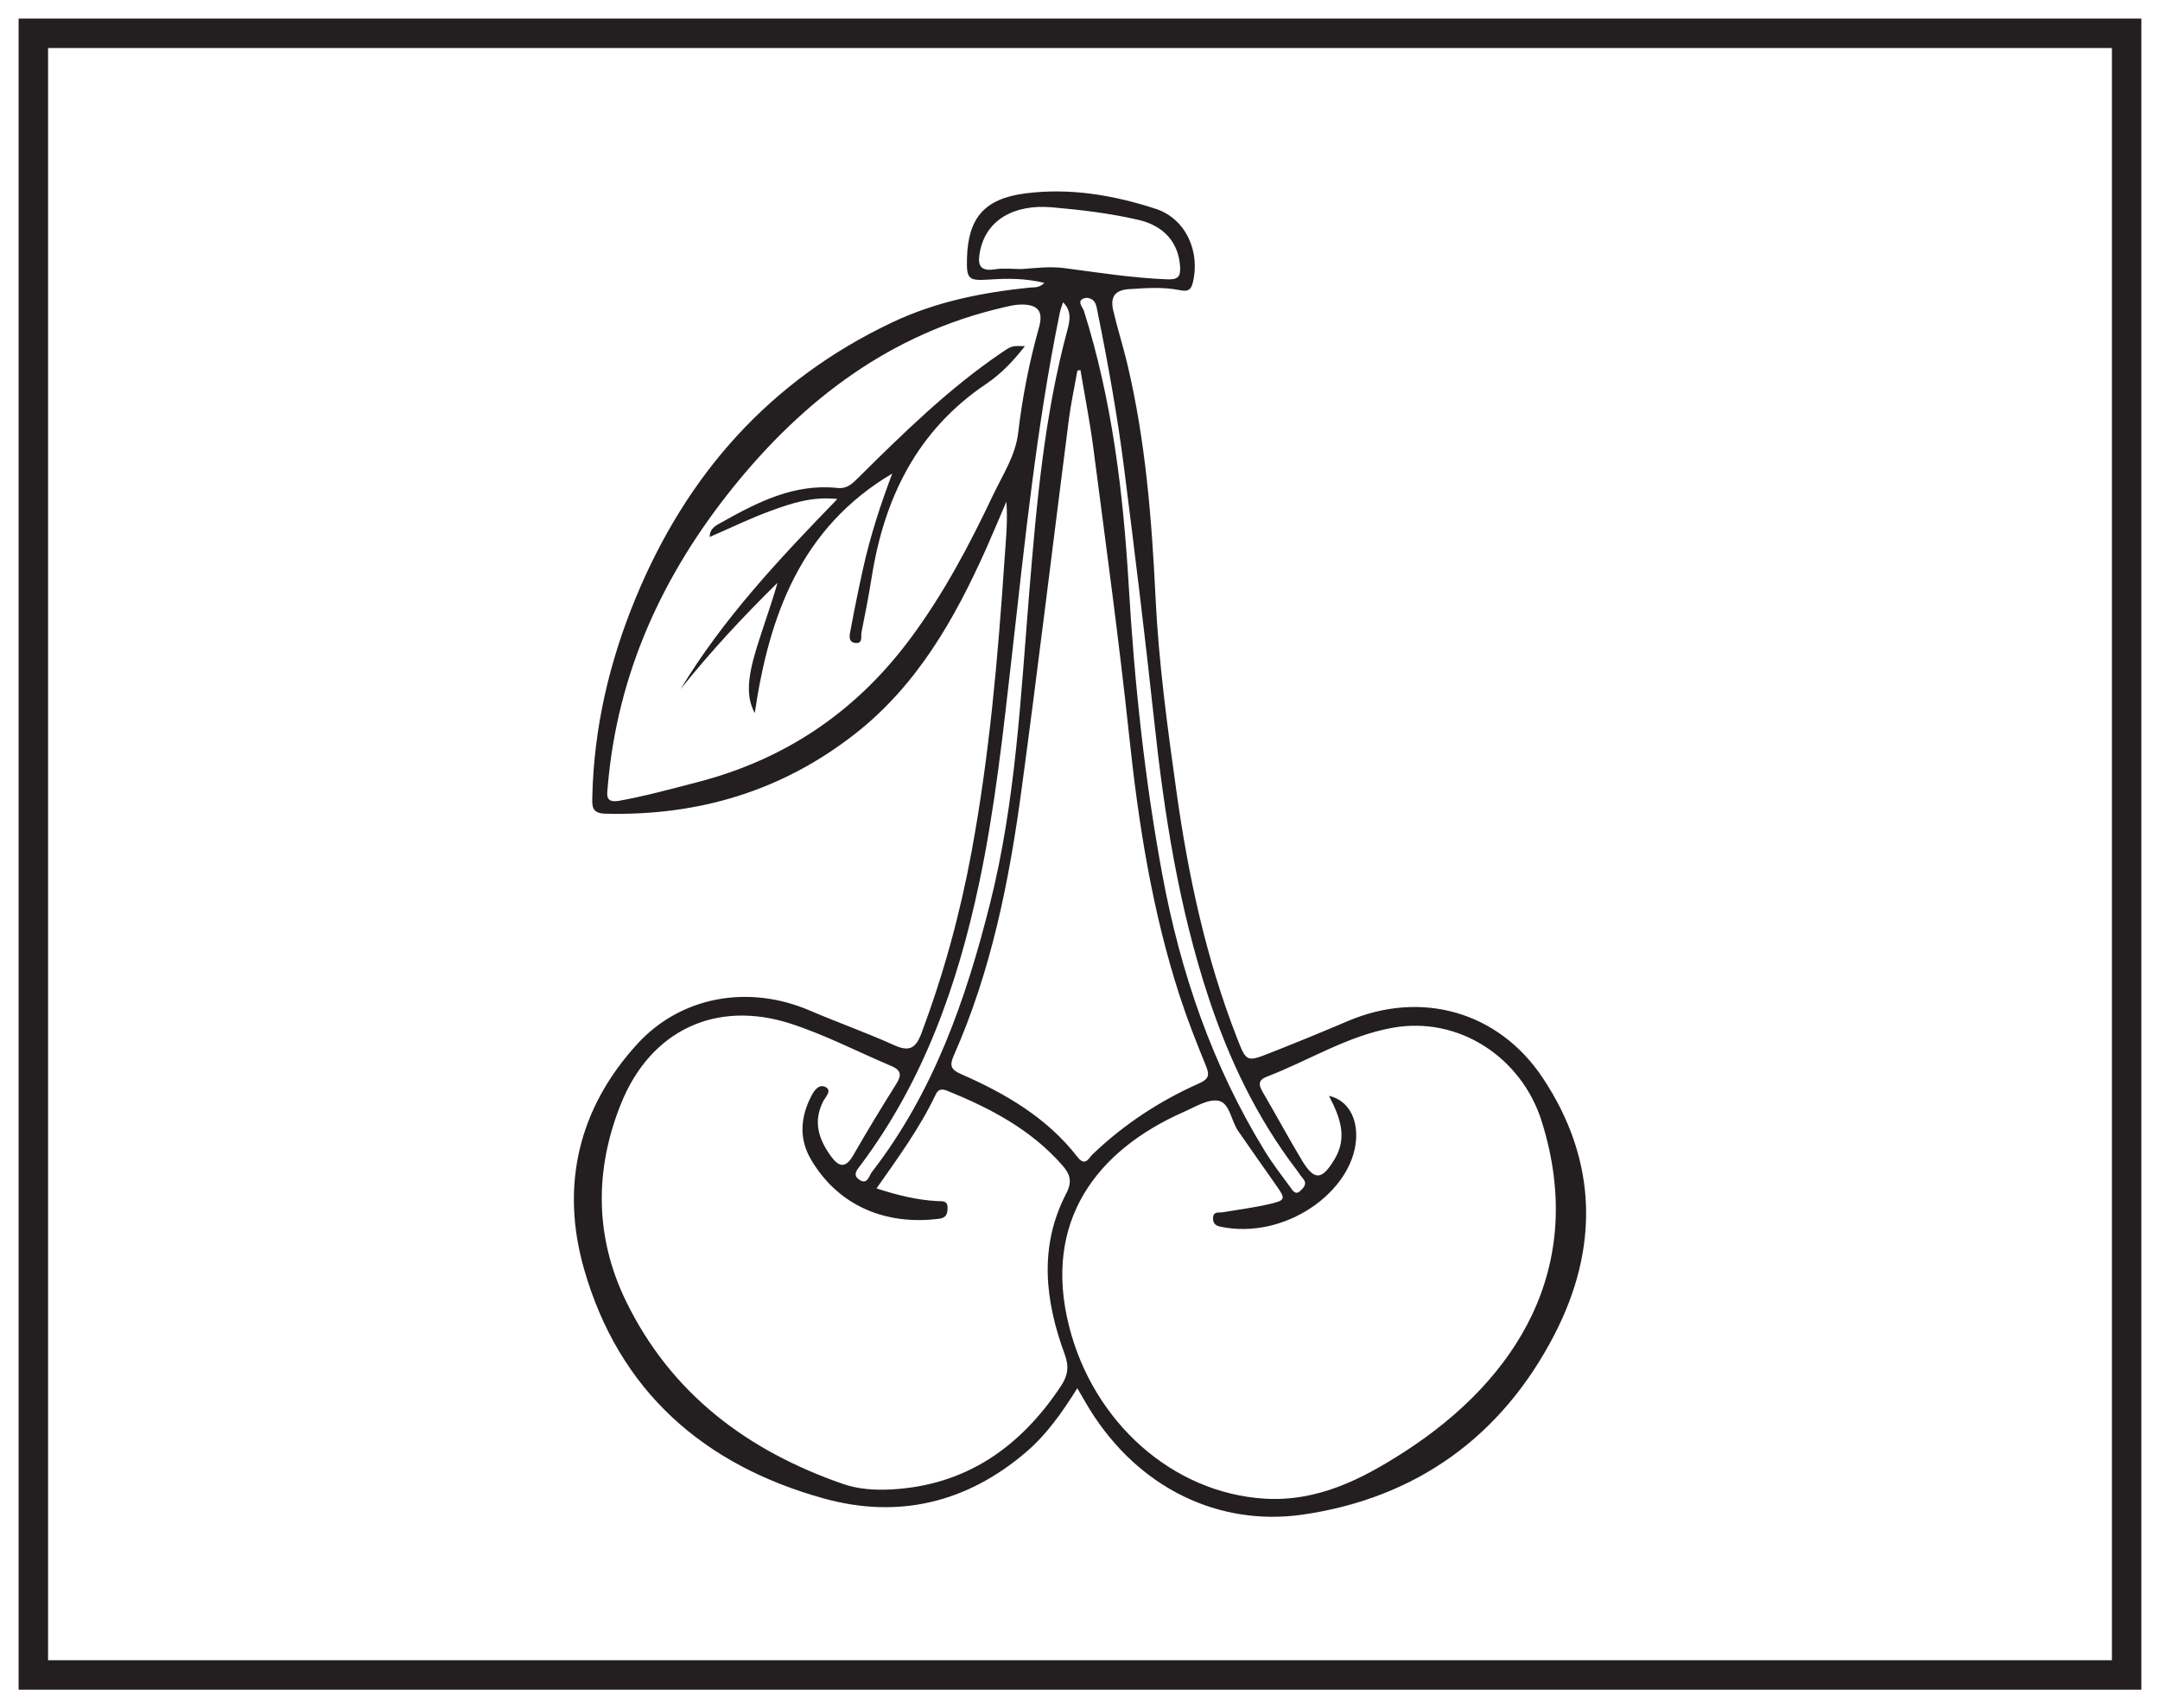
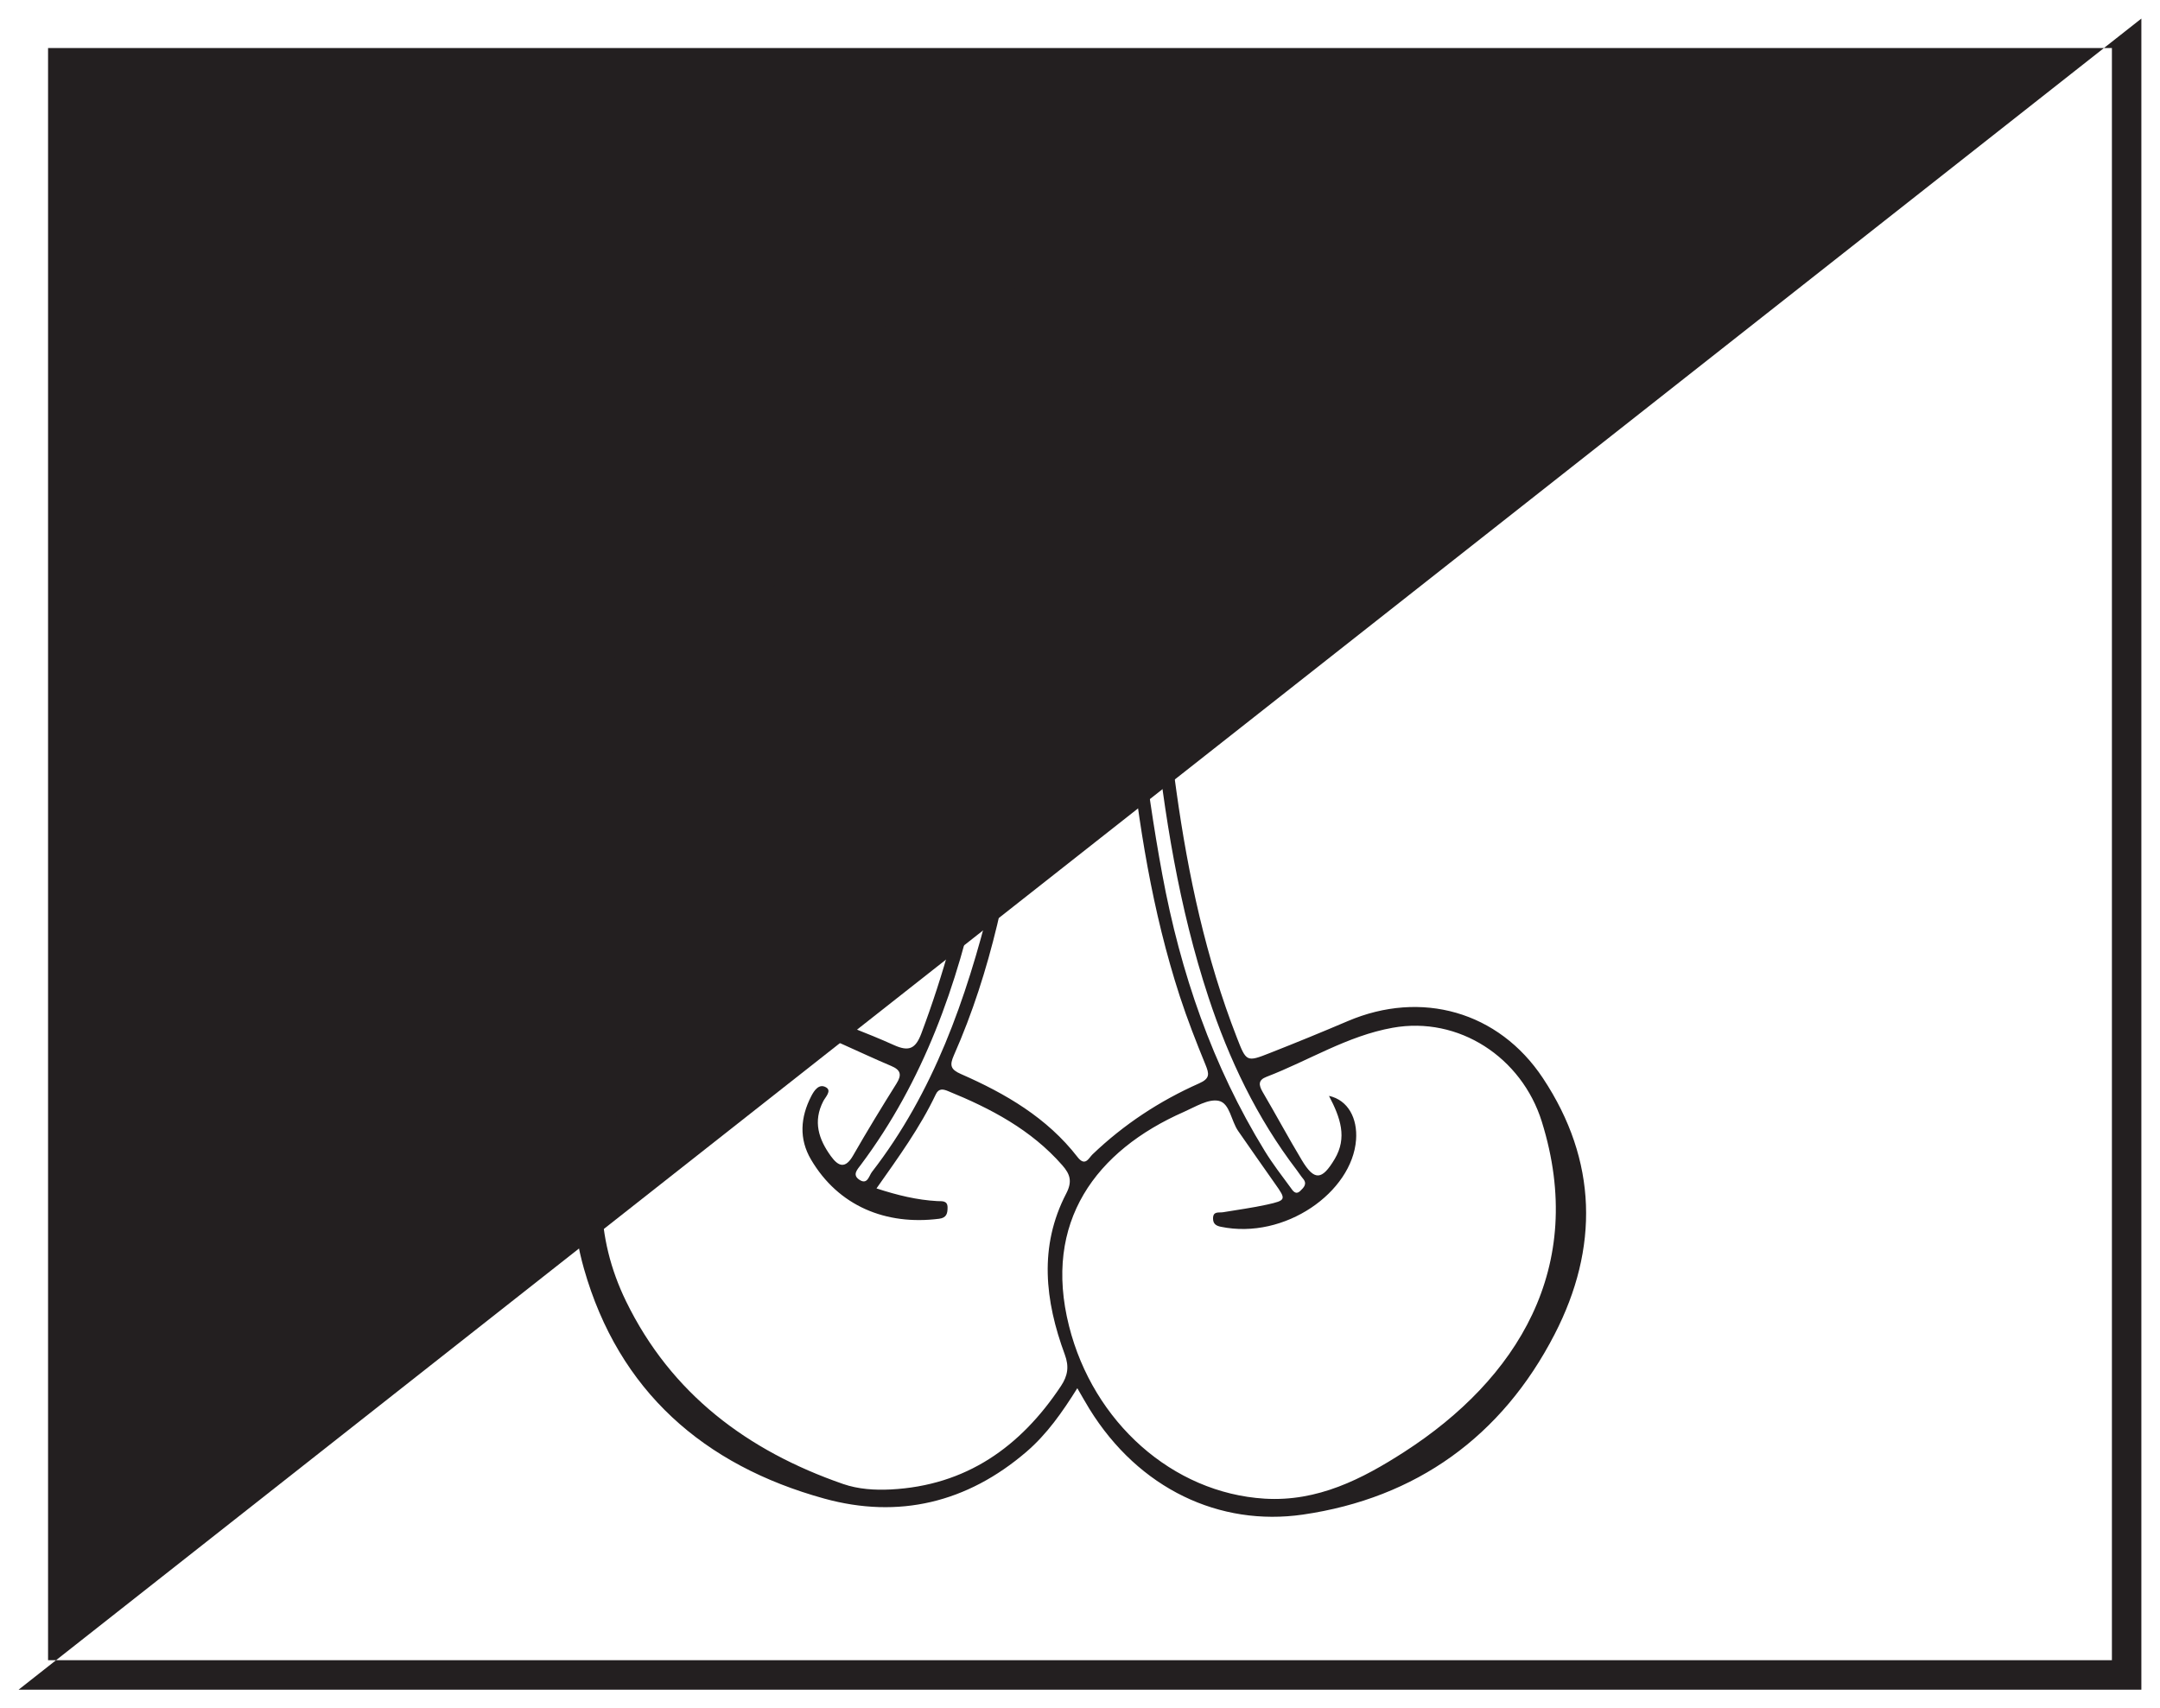
<svg xmlns="http://www.w3.org/2000/svg" width="220pt" height="174pt" viewBox="0 0 220 174" version="1.1">
  <g id="surface1">
-     <rect x="0" y="0" width="220" height="174" style="fill:rgb(100%,100%,100%);fill-opacity:1;stroke:none;" />
-     <path style=" stroke:none;fill-rule:nonzero;fill:rgb(100%,100%,100%);fill-opacity:1;" d="M 3.395 3.391 L 216.602 3.391 L 216.602 170.609 L 3.395 170.609 Z M 3.395 3.391 " />
-     <path style=" stroke:none;fill-rule:nonzero;fill:rgb(13.73%,12.16%,12.549%);fill-opacity:1;" d="M 218.102 1.891 L 1.895 1.891 L 1.895 172.109 L 218.102 172.109 Z M 215.102 169.109 L 4.895 169.109 L 4.895 4.891 L 215.102 4.891 Z M 215.102 169.109 " />
+     <path style=" stroke:none;fill-rule:nonzero;fill:rgb(13.73%,12.16%,12.549%);fill-opacity:1;" d="M 218.102 1.891 L 1.895 172.109 L 218.102 172.109 Z M 215.102 169.109 L 4.895 169.109 L 4.895 4.891 L 215.102 4.891 Z M 215.102 169.109 " />
    <path style=" stroke:none;fill-rule:evenodd;fill:rgb(13.73%,12.16%,12.549%);fill-opacity:1;" d="M 108.273 30.789 C 108.148 31.188 108.012 31.52 107.941 31.867 C 105.574 43.414 104.387 55.125 103.059 66.816 C 102.172 74.594 101.34 82.371 99.711 90.035 C 97.523 100.336 94.066 110.109 87.68 118.645 C 87.328 119.117 86.77 119.664 87.527 120.168 C 88.359 120.727 88.512 119.754 88.805 119.379 C 95.105 111.242 98.402 101.758 100.859 91.941 C 103.453 81.59 103.961 70.957 104.828 60.383 C 105.57 51.363 106.352 42.363 108.723 33.586 C 108.973 32.652 109.164 31.668 108.273 30.789 M 104.078 27.406 C 105.527 27.297 106.961 27.121 108.43 27.312 C 111.902 27.77 115.367 28.316 118.879 28.453 C 119.953 28.496 120.262 28.207 120.195 27.156 C 120.035 24.707 118.562 23 115.949 22.395 C 113.051 21.723 110.102 21.375 107.148 21.117 C 103.176 20.77 100.445 22.492 99.828 25.539 C 99.57 26.805 99.633 27.703 101.352 27.43 C 102.242 27.289 103.168 27.406 104.078 27.406 M 110.648 30.332 C 109.496 30.52 110.293 31.32 110.398 31.66 C 113.27 40.762 114.402 50.172 114.961 59.621 C 115.543 69.52 116.582 79.344 118.383 89.082 C 120.23 99.062 123.48 108.547 128.82 117.242 C 129.613 118.531 130.543 119.742 131.445 120.965 C 131.668 121.273 131.957 121.773 132.445 121.297 C 132.785 120.965 133.176 120.594 132.715 120.055 C 132.48 119.777 132.289 119.465 132.066 119.172 C 128.008 113.855 125.172 107.906 123.086 101.582 C 120.07 92.426 118.582 82.973 117.555 73.414 C 116.633 64.844 115.582 56.285 114.496 47.73 C 113.816 42.375 112.859 37.059 111.789 31.762 C 111.656 31.094 111.59 30.406 110.648 30.332 M 110.047 37.699 C 109.945 37.711 109.844 37.727 109.738 37.742 C 109.445 39.395 109.082 41.043 108.867 42.703 C 107.254 55.285 105.742 67.879 104.043 80.449 C 102.793 89.719 100.969 98.875 97.152 107.496 C 96.707 108.508 96.812 108.934 97.863 109.395 C 102.406 111.387 106.645 113.848 109.75 117.859 C 110.535 118.871 110.891 117.953 111.27 117.59 C 114.461 114.535 118.102 112.141 122.125 110.355 C 123.27 109.852 123.156 109.371 122.777 108.441 C 121.836 106.145 120.93 103.824 120.16 101.465 C 117.355 92.832 115.957 83.934 115.004 74.922 C 113.969 65.148 112.625 55.414 111.363 45.664 C 111.016 42.996 110.492 40.352 110.047 37.699 M 62.949 81.586 C 65.637 81.113 68.258 80.387 70.902 79.707 C 79.918 77.398 87.137 72.543 92.691 65.082 C 96.09 60.523 98.719 55.547 101.141 50.438 C 102.125 48.363 103.43 46.422 103.707 44.062 C 104.133 40.441 104.836 36.875 105.82 33.363 C 106.285 31.715 105.746 31.008 103.992 31.02 C 103.395 31.027 102.789 31.176 102.203 31.312 C 90.727 33.969 81.898 40.668 74.668 49.641 C 67.504 58.535 62.883 68.562 61.902 80.09 C 61.832 80.934 61.621 81.762 62.949 81.586 M 89.273 121.051 C 91.418 121.75 93.402 122.23 95.469 122.344 C 95.918 122.367 96.516 122.25 96.512 123.004 C 96.508 123.582 96.422 124.043 95.66 124.141 C 90.211 124.836 85.383 122.836 82.602 118.109 C 81.363 116.004 81.523 113.805 82.621 111.668 C 82.93 111.062 83.422 110.34 84.137 110.758 C 84.738 111.105 84.066 111.75 83.855 112.16 C 82.785 114.234 83.379 116.039 84.625 117.762 C 85.395 118.828 86.102 119.082 86.895 117.691 C 88.312 115.219 89.797 112.781 91.312 110.367 C 91.879 109.465 91.727 108.98 90.773 108.578 C 87.367 107.141 84.059 105.414 80.555 104.277 C 72.922 101.797 66.25 104.957 63.25 112.426 C 60.543 119.156 60.574 126 63.766 132.551 C 68.355 141.965 76.129 147.781 85.867 151.156 C 87.422 151.695 89.109 151.797 90.73 151.715 C 98.379 151.32 103.93 147.406 108.066 141.172 C 108.758 140.125 108.906 139.199 108.449 137.965 C 106.434 132.5 105.789 126.973 108.598 121.57 C 109.238 120.336 108.992 119.602 108.199 118.695 C 105.027 115.07 100.914 112.91 96.547 111.133 C 96.098 110.949 95.621 110.824 95.32 111.453 C 93.707 114.855 91.496 117.895 89.273 121.051 M 135.359 111.625 C 137.316 112.055 138.277 113.926 138.117 116.098 C 137.727 121.414 130.879 126.312 124.34 124.957 C 123.891 124.863 123.559 124.688 123.551 124.137 C 123.539 123.332 124.137 123.551 124.57 123.477 C 126.066 123.223 127.574 123.027 129.055 122.699 C 131.012 122.262 131.008 122.184 129.871 120.582 C 128.605 118.801 127.367 117 126.113 115.207 C 125.391 114.18 125.266 112.379 124.137 112.133 C 123.082 111.898 121.742 112.746 120.586 113.254 C 111.629 117.195 106.203 124.457 108.883 135.074 C 111.352 144.875 119.434 152.074 128.797 152.652 C 134.195 152.984 138.738 150.66 143.047 147.879 C 154.461 140.512 161.684 129.129 157.035 114.246 C 154.992 107.699 148.57 103.477 141.84 104.688 C 137.219 105.516 133.285 108.039 128.996 109.684 C 128.129 110.016 128.195 110.523 128.605 111.23 C 129.957 113.531 131.219 115.887 132.594 118.176 C 133.871 120.301 134.645 120.23 135.938 118.062 C 137.234 115.891 136.535 113.863 135.359 111.625 M 109.727 141.402 C 108.184 143.867 106.621 146.094 104.539 147.883 C 98.508 153.062 91.527 154.734 83.953 152.645 C 71.684 149.262 63.02 141.691 59.477 129.23 C 57.07 120.77 58.91 112.91 64.891 106.359 C 69.398 101.422 76.32 100.281 82.48 102.934 C 85.32 104.152 88.246 105.184 91.062 106.457 C 92.582 107.141 93.254 106.82 93.836 105.281 C 96.105 99.242 97.797 93.051 98.965 86.711 C 100.777 76.898 101.641 66.98 102.309 57.043 C 102.441 55.086 102.66 53.137 102.5 51.098 C 101.82 52.684 101.16 54.277 100.457 55.852 C 97.258 63.012 93.441 69.762 87.137 74.711 C 79.672 80.578 71.121 83.121 61.668 82.883 C 60.258 82.848 60.305 82.125 60.328 81.137 C 60.492 74.125 62.059 67.426 64.723 60.965 C 69.93 48.32 78.434 38.727 90.887 32.832 C 95.328 30.73 100.078 29.777 104.934 29.289 C 105.34 29.246 105.781 29.363 106.379 28.816 C 104.387 28.332 102.57 28.355 100.742 28.477 C 98.621 28.613 98.438 28.434 98.488 26.332 C 98.594 22.199 100.262 20.238 104.43 19.699 C 108.969 19.113 113.418 19.871 117.711 21.27 C 120.805 22.277 122.301 25.699 121.465 28.883 C 121.23 29.773 120.652 29.648 120.059 29.535 C 118.367 29.211 116.68 29.344 114.977 29.453 C 113.441 29.551 113.09 30.367 113.387 31.629 C 113.812 33.457 114.387 35.246 114.82 37.074 C 116.68 44.902 117.309 52.875 117.695 60.891 C 118.016 67.5 118.906 74.07 119.824 80.625 C 121.023 89.18 122.824 97.59 125.969 105.668 C 126.941 108.172 126.953 108.203 129.363 107.25 C 132.016 106.207 134.656 105.125 137.277 104.008 C 144.742 100.824 152.637 103.008 157.152 109.824 C 162.723 118.227 162.867 127.133 158.336 135.918 C 152.98 146.309 144.246 152.602 132.691 154.277 C 124.254 155.496 116 151.688 110.945 143.488 C 110.566 142.871 110.215 142.238 109.727 141.402 " />
    <path style=" stroke:none;fill-rule:evenodd;fill:rgb(13.73%,12.16%,12.549%);fill-opacity:1;" d="M 104.387 35.258 C 103.219 36.762 101.949 38.094 100.449 39.102 C 93.402 43.844 90.055 50.723 88.773 58.855 C 88.484 60.715 88.105 62.559 87.746 64.406 C 87.668 64.828 87.906 65.559 87.148 65.492 C 86.332 65.418 86.539 64.668 86.629 64.184 C 87.016 62.098 87.441 60.016 87.898 57.945 C 88.625 54.648 89.668 51.438 90.875 48.238 C 81.586 53.738 78.336 62.668 76.875 72.633 C 76 71.027 76.094 69.125 77.086 65.926 C 77.762 63.742 78.555 61.598 79.188 59.367 C 75.691 62.801 72.379 66.363 69.328 70.18 C 73.641 63.039 79.297 57 85.289 50.828 C 82.703 50.551 80.605 51.273 78.555 52.012 C 76.461 52.77 74.453 53.758 72.285 54.695 C 72.281 53.82 72.926 53.523 73.457 53.227 C 77.137 51.164 80.871 49.234 85.293 49.703 C 86.301 49.812 86.84 49.234 87.449 48.629 C 92.031 44.094 96.637 39.578 101.996 35.934 C 103.055 35.211 103.059 35.219 104.387 35.258 " />
  </g>
</svg>